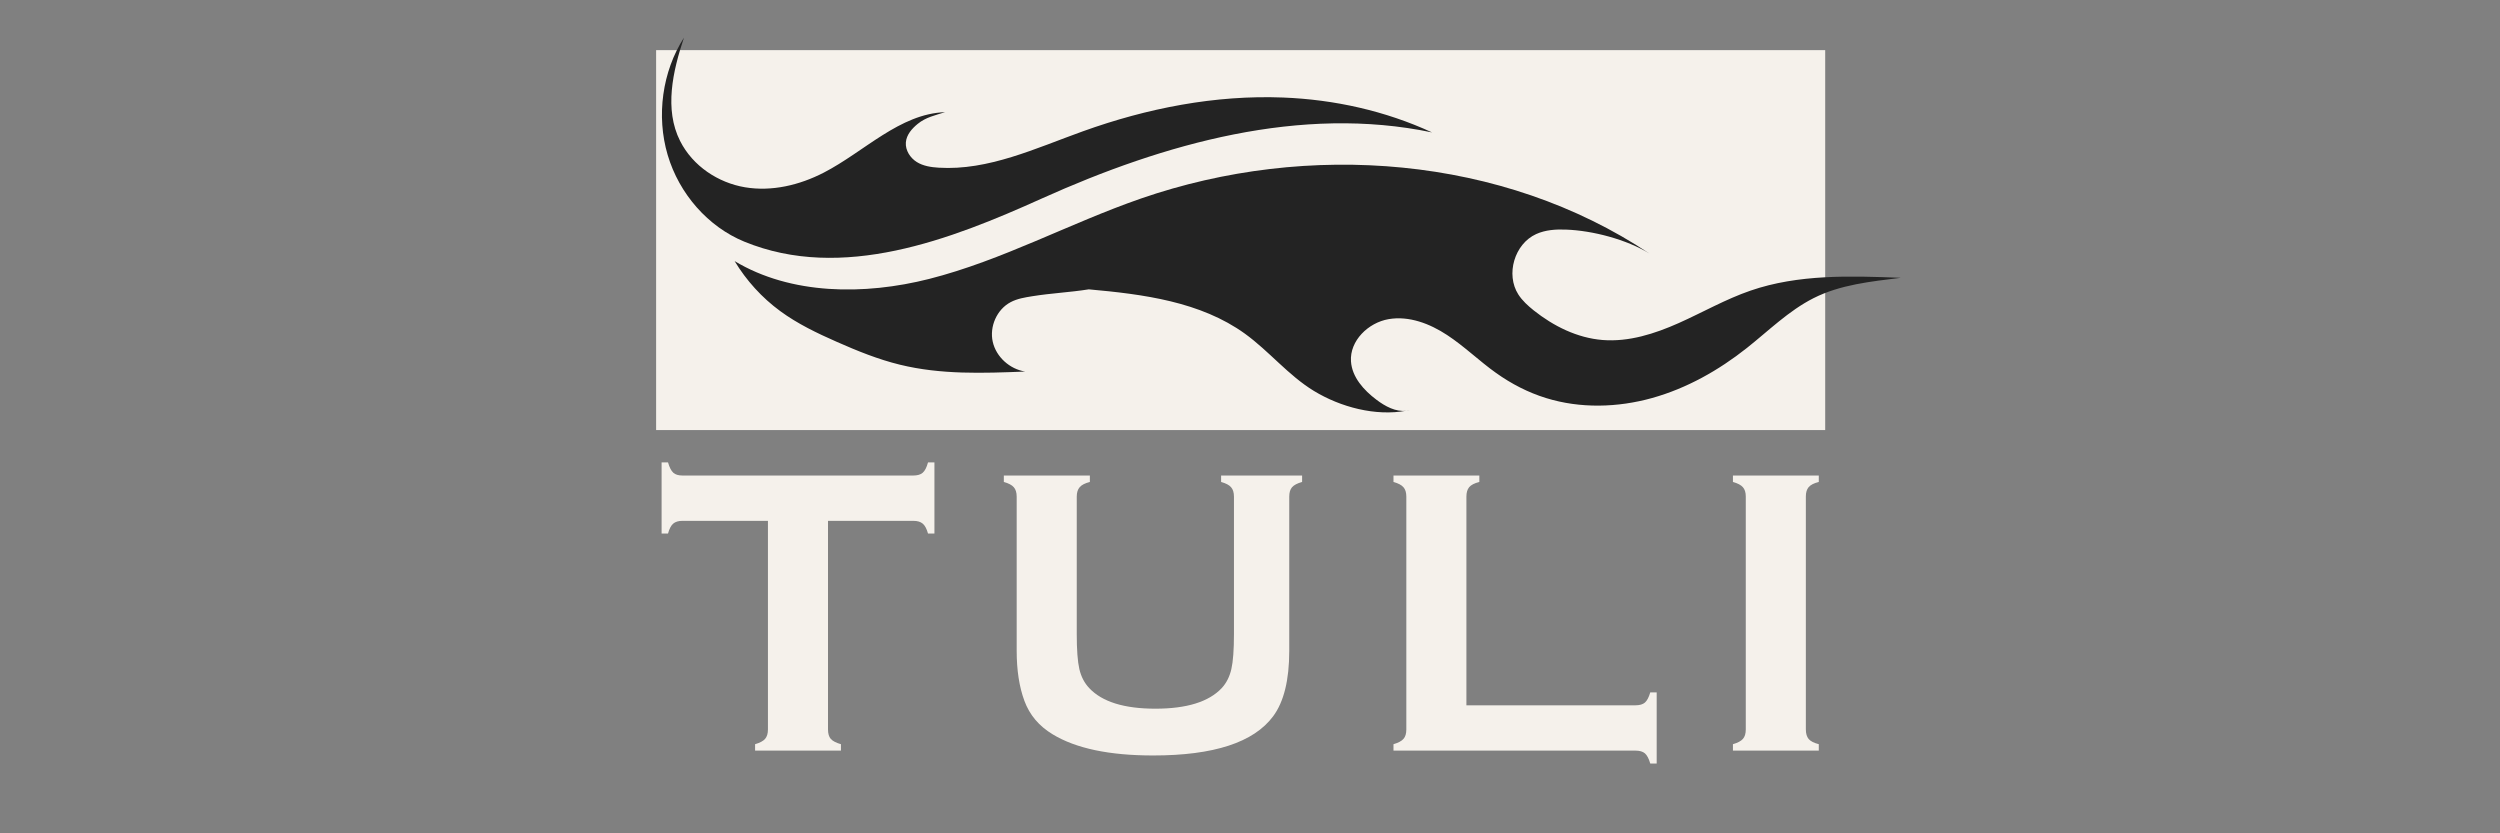
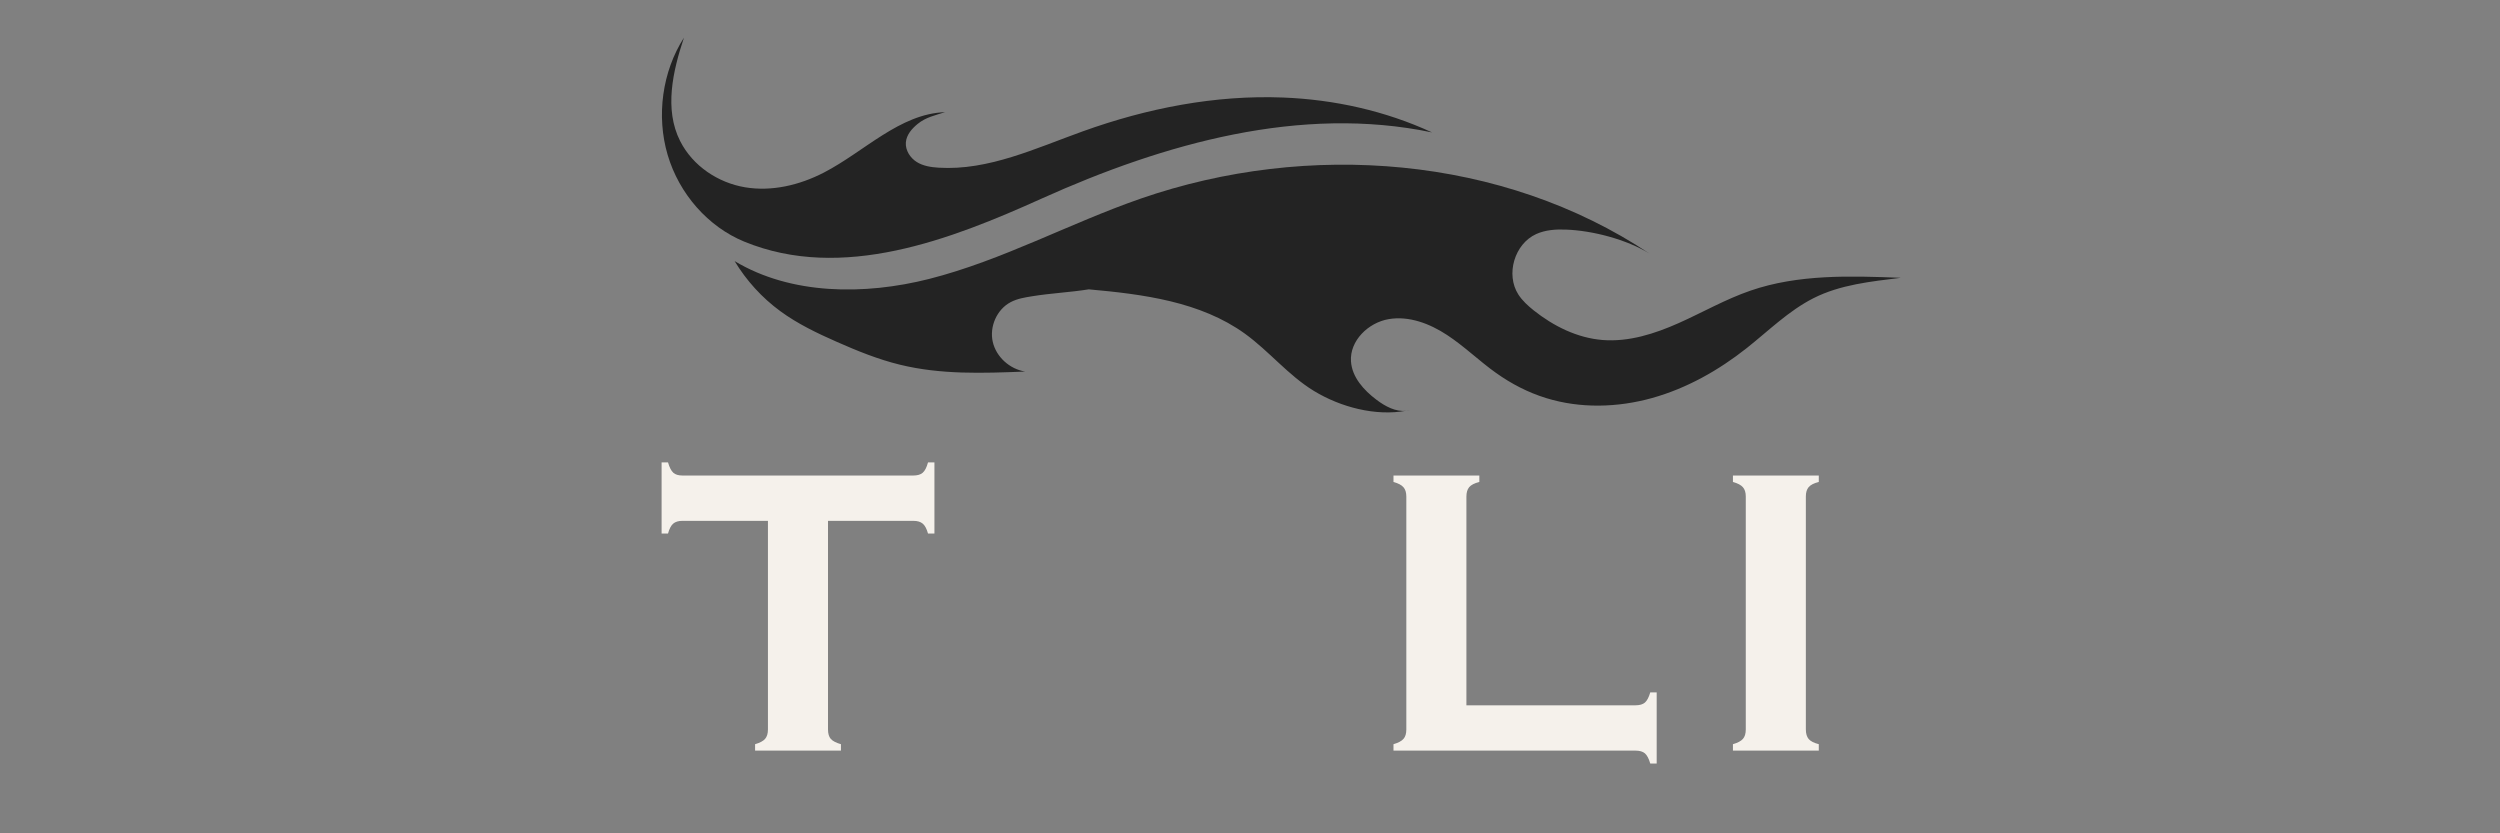
<svg xmlns="http://www.w3.org/2000/svg" width="600" zoomAndPan="magnify" viewBox="0 0 450 150" height="200" preserveAspectRatio="xMidYMid meet" version="1.0">
  <rect x="0" y="0" width="450" height="150" fill="#808080" stroke="none" />
  <defs>
    <g />
    <clipPath id="569fffe964">
-       <path d="M 118.102 9.027 L 328.535 9.027 L 328.535 77.41 L 118.102 77.41 Z M 118.102 9.027 " clip-rule="nonzero" />
-     </clipPath>
+       </clipPath>
    <clipPath id="fd5962f11e">
-       <path d="M 0.102 0.027 L 210.535 0.027 L 210.535 68.41 L 0.102 68.41 Z M 0.102 0.027 " clip-rule="nonzero" />
-     </clipPath>
+       </clipPath>
    <clipPath id="ebc56490ce">
      <rect x="0" width="211" y="0" height="69" />
    </clipPath>
    <clipPath id="fe8728f91a">
      <path d="M 132 29 L 342.352 29 L 342.352 74.988 L 132 74.988 Z M 132 29 " clip-rule="nonzero" />
    </clipPath>
    <clipPath id="49c748b0f8">
      <path d="M 119 6.738 L 258 6.738 L 258 47 L 119 47 Z M 119 6.738 " clip-rule="nonzero" />
    </clipPath>
    <clipPath id="d98b556ba6">
      <rect x="0" width="224" y="0" height="81" />
    </clipPath>
  </defs>
  <g clip-path="url(#569fffe964)">
    <g transform="matrix(1, 0, 0, 1, 118, 9)">
      <g clip-path="url(#ebc56490ce)">
        <g clip-path="url(#fd5962f11e)">
          <path fill="#f5f1eb" d="M 0.102 0.027 L 210.586 0.027 L 210.586 68.41 L 0.102 68.41 Z M 0.102 0.027 " fill-opacity="1" fill-rule="nonzero" />
        </g>
      </g>
    </g>
  </g>
  <path fill="#232323" d="M 253.137 73.941 C 253.34 73.918 253.539 73.879 253.742 73.816 C 253.539 73.852 253.34 73.891 253.137 73.941 Z M 253.137 73.941 " fill-opacity="1" fill-rule="nonzero" />
  <g clip-path="url(#fe8728f91a)">
    <path fill="#232323" d="M 315.105 52.309 C 310.633 53.844 306.492 56.223 302.172 58.152 C 297.852 60.078 293.18 61.578 288.457 61.199 C 283.902 60.832 279.633 58.707 276.055 55.859 C 275.023 55.027 274.016 54.121 273.297 53 C 270.992 49.398 272.605 43.91 276.508 42.133 C 278.172 41.379 280.047 41.254 281.875 41.328 C 286.707 41.504 292.777 43.105 296.895 45.633 C 270.426 28.004 235.422 25.336 205.363 35.738 C 192.508 40.195 180.43 46.855 167.246 50.207 C 155.586 53.164 142.352 53.09 132.23 46.996 C 134.344 50.496 137.141 53.582 140.438 55.996 C 143.562 58.289 147.086 59.977 150.637 61.539 C 154.316 63.164 158.066 64.688 161.984 65.645 C 169.402 67.457 176.906 67.18 184.535 66.879 C 181.766 66.449 179.312 64.258 178.695 61.527 C 178.078 58.793 179.426 55.695 181.918 54.387 C 183.102 53.758 184.449 53.543 185.77 53.328 C 189.285 52.762 192.469 52.637 195.984 52.082 C 205.805 52.965 216.094 54.297 224.09 60.066 C 228.457 63.227 231.906 67.57 236.504 70.367 C 241.301 73.285 247.598 74.961 253.137 73.93 C 251.25 74.18 249.324 73.137 247.762 71.953 C 245.48 70.238 243.367 67.898 243.176 65.051 C 242.926 61.336 246.289 58.074 249.953 57.445 C 253.617 56.816 257.355 58.25 260.48 60.305 C 263.59 62.344 266.273 64.988 269.305 67.141 C 272.051 69.094 275.074 70.656 278.285 71.648 C 284.453 73.562 291.18 73.375 297.398 71.637 C 303.621 69.898 309.363 66.652 314.422 62.648 C 318.352 59.535 321.965 55.934 326.438 53.668 C 331.258 51.227 336.773 50.672 342.152 50.004 C 333.047 49.652 323.703 49.348 315.105 52.309 Z M 315.105 52.309 " fill-opacity="1" fill-rule="nonzero" />
  </g>
  <g clip-path="url(#49c748b0f8)">
    <path fill="#232323" d="M 230.965 17.555 C 218.738 17.074 206.496 19.469 194.914 23.637 C 186.426 26.684 177.898 30.738 168.961 30.184 C 167.602 30.098 166.191 29.895 165.02 29.164 C 163.848 28.434 162.941 27.062 163.055 25.625 C 163.168 24.254 164.148 23.145 165.184 22.301 C 166.645 21.105 168.344 20.754 170.117 20.188 C 161.957 20.465 155.586 27.301 148.27 31.078 C 143.891 33.332 138.914 34.516 134.105 33.711 C 129.297 32.902 124.711 29.918 122.418 25.375 C 119.547 19.684 121.086 12.859 123.113 6.777 C 119.207 12.871 118.102 20.867 120.18 27.891 C 122.258 34.918 127.469 40.824 133.965 43.492 C 151.594 50.734 171.164 43.117 187.484 35.75 C 209.645 25.766 234.16 18.891 257.773 23.836 C 249.348 19.945 240.156 17.918 230.965 17.555 Z M 230.965 17.555 " fill-opacity="1" fill-rule="nonzero" />
  </g>
  <g transform="matrix(1, 0, 0, 1, 117, 69)">
    <g clip-path="url(#d98b556ba6)">
      <g fill="#f5f1eb" fill-opacity="1">
        <g transform="translate(1.572, 66.111)">
          <g>
            <path d="M 30.469 -41.359 L 30.469 -3.812 C 30.469 -3.062 30.633 -2.492 30.969 -2.109 C 31.312 -1.723 31.922 -1.406 32.797 -1.156 L 32.797 0 L 17.344 0 L 17.344 -1.156 C 18.207 -1.406 18.805 -1.723 19.141 -2.109 C 19.484 -2.492 19.656 -3.062 19.656 -3.812 L 19.656 -41.359 L 4.281 -41.359 C 3.551 -41.359 2.992 -41.191 2.609 -40.859 C 2.223 -40.535 1.91 -39.941 1.672 -39.078 L 0.516 -39.078 L 0.516 -51.875 L 1.672 -51.875 C 1.93 -50.977 2.25 -50.359 2.625 -50.016 C 3 -49.68 3.551 -49.516 4.281 -49.516 L 45.812 -49.516 C 46.562 -49.516 47.129 -49.68 47.516 -50.016 C 47.91 -50.359 48.227 -50.977 48.469 -51.875 L 49.625 -51.875 L 49.625 -39.078 L 48.469 -39.078 C 48.227 -39.941 47.91 -40.535 47.516 -40.859 C 47.129 -41.191 46.562 -41.359 45.812 -41.359 Z M 30.469 -41.359 " />
          </g>
        </g>
      </g>
      <g fill="#f5f1eb" fill-opacity="1">
        <g transform="translate(60.206, 66.111)">
          <g>
-             <path d="M 54.859 -45.703 L 54.859 -17.953 C 54.859 -12.703 53.891 -8.773 51.953 -6.172 C 48.461 -1.473 41.266 0.875 30.359 0.875 C 22.473 0.875 16.441 -0.395 12.266 -2.938 C 9.816 -4.414 8.125 -6.422 7.188 -8.953 C 6.258 -11.473 5.797 -14.473 5.797 -17.953 L 5.797 -45.703 C 5.797 -46.453 5.625 -47.02 5.281 -47.406 C 4.945 -47.801 4.348 -48.117 3.484 -48.359 L 3.484 -49.516 L 18.969 -49.516 L 18.969 -48.359 C 18.102 -48.141 17.492 -47.828 17.141 -47.422 C 16.785 -47.023 16.609 -46.453 16.609 -45.703 L 16.609 -21 C 16.609 -18.145 16.766 -16.035 17.078 -14.672 C 17.398 -13.305 17.992 -12.164 18.859 -11.25 C 21.18 -8.781 25.148 -7.547 30.766 -7.547 C 36.398 -7.547 40.379 -8.781 42.703 -11.25 C 43.547 -12.164 44.125 -13.305 44.438 -14.672 C 44.75 -16.035 44.906 -18.145 44.906 -21 L 44.906 -45.703 C 44.906 -46.453 44.734 -47.02 44.391 -47.406 C 44.055 -47.801 43.457 -48.117 42.594 -48.359 L 42.594 -49.516 L 57.172 -49.516 L 57.172 -48.359 C 56.305 -48.117 55.703 -47.801 55.359 -47.406 C 55.023 -47.02 54.859 -46.453 54.859 -45.703 Z M 54.859 -45.703 " />
-           </g>
+             </g>
        </g>
      </g>
      <g fill="#f5f1eb" fill-opacity="1">
        <g transform="translate(129.359, 66.111)">
          <g>
            <path d="M 17.594 -8.156 L 48.031 -8.156 C 48.781 -8.156 49.348 -8.32 49.734 -8.656 C 50.117 -9 50.438 -9.609 50.688 -10.484 L 51.844 -10.484 L 51.844 2.328 L 50.688 2.328 C 50.438 1.453 50.117 0.844 49.734 0.5 C 49.348 0.164 48.781 0 48.031 0 L 4.469 0 L 4.469 -1.156 C 5.332 -1.406 5.93 -1.723 6.266 -2.109 C 6.609 -2.492 6.781 -3.062 6.781 -3.812 L 6.781 -45.703 C 6.781 -46.453 6.609 -47.02 6.266 -47.406 C 5.93 -47.801 5.332 -48.117 4.469 -48.359 L 4.469 -49.516 L 19.922 -49.516 L 19.922 -48.359 C 19.047 -48.141 18.438 -47.828 18.094 -47.422 C 17.758 -47.023 17.594 -46.453 17.594 -45.703 Z M 17.594 -8.156 " />
          </g>
        </g>
      </g>
      <g fill="#f5f1eb" fill-opacity="1">
        <g transform="translate(190.459, 66.111)">
          <g>
            <path d="M 6.781 -3.812 L 6.781 -45.75 C 6.781 -46.469 6.609 -47.02 6.266 -47.406 C 5.93 -47.801 5.332 -48.117 4.469 -48.359 L 4.469 -49.516 L 19.922 -49.516 L 19.922 -48.359 C 19.047 -48.141 18.438 -47.828 18.094 -47.422 C 17.758 -47.023 17.594 -46.469 17.594 -45.75 L 17.594 -3.812 C 17.594 -3.062 17.766 -2.484 18.109 -2.078 C 18.461 -1.68 19.066 -1.375 19.922 -1.156 L 19.922 0 L 4.469 0 L 4.469 -1.156 C 5.332 -1.406 5.93 -1.723 6.266 -2.109 C 6.609 -2.492 6.781 -3.062 6.781 -3.812 Z M 6.781 -3.812 " />
          </g>
        </g>
      </g>
    </g>
  </g>
</svg>